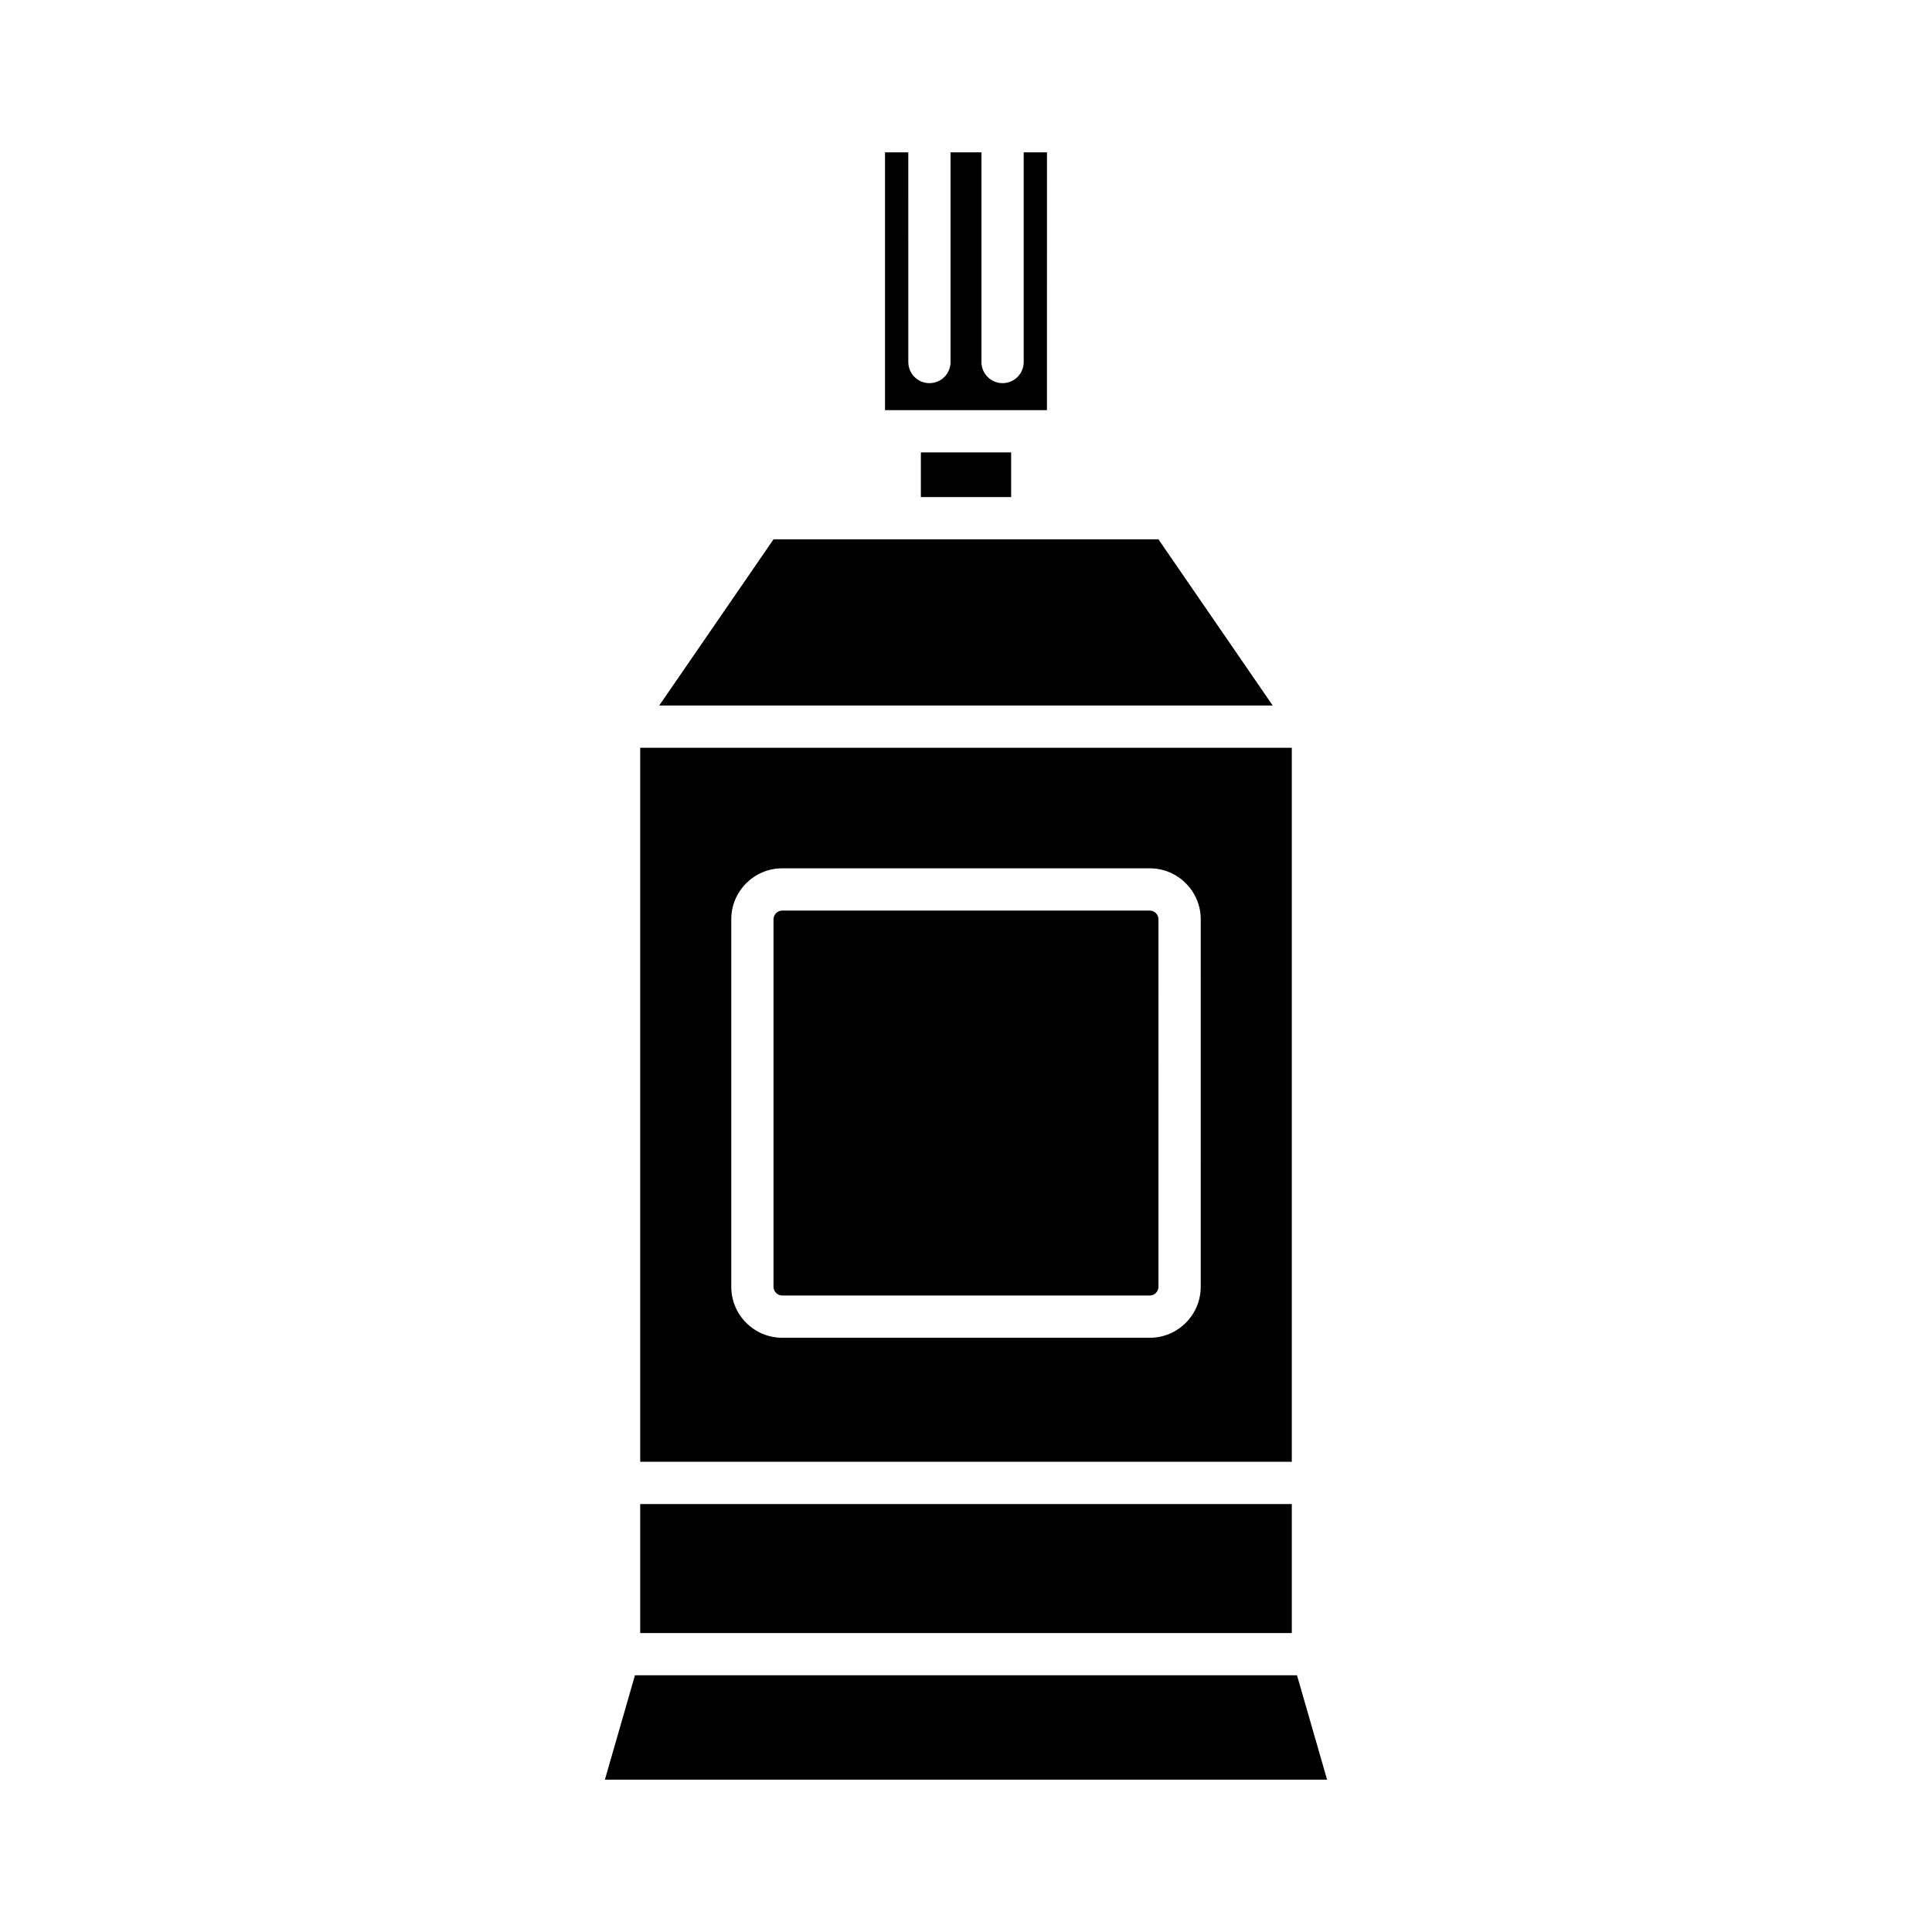
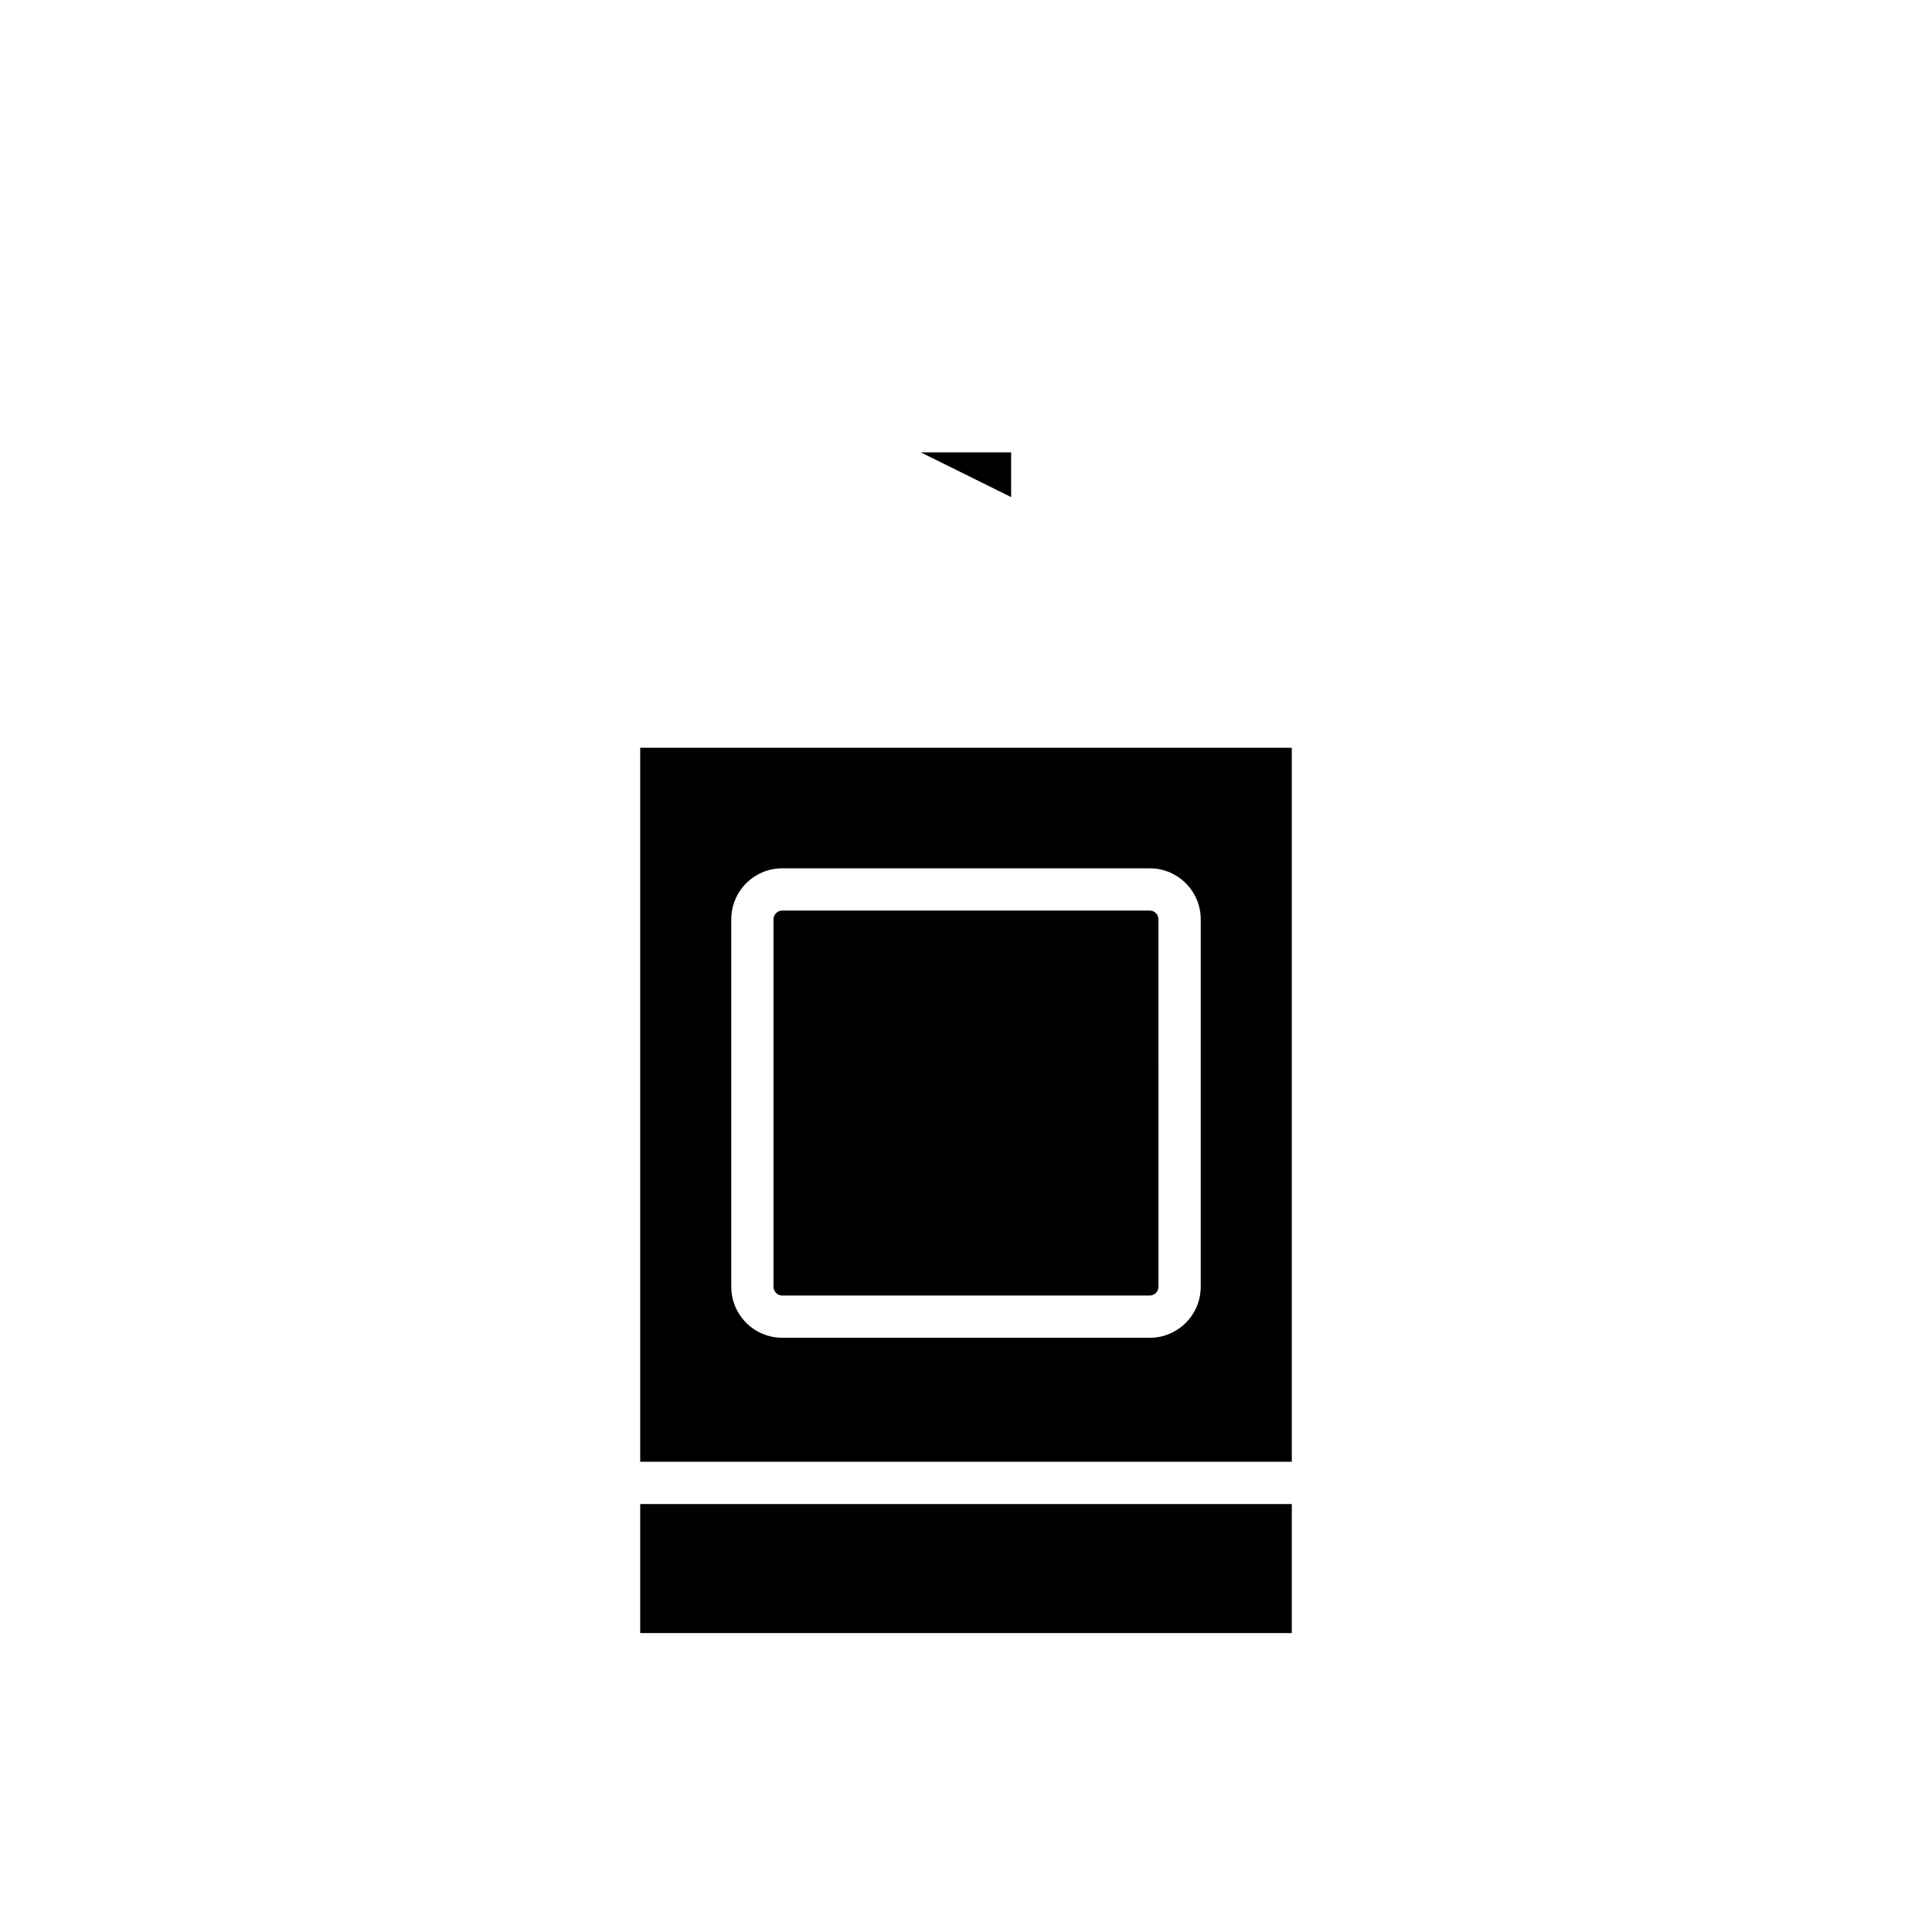
<svg xmlns="http://www.w3.org/2000/svg" fill="#000000" width="800px" height="800px" version="1.1" viewBox="144 144 512 512">
  <g>
-     <path d="m421.46 184.37h-6.168v55.57c0 3.09-2.504 5.598-5.598 5.598s-5.598-2.508-5.598-5.598v-55.57h-8.188v55.57c0 3.09-2.504 5.598-5.598 5.598s-5.598-2.508-5.598-5.598l-0.004-55.57h-6.168v68.32h42.914z" />
-     <path d="m388.04 263.89h23.922v11.844h-23.922z" />
-     <path d="m451 286.93h-102.01l-30.289 44.039h162.58z" />
+     <path d="m388.04 263.89h23.922v11.844z" />
    <path d="m313.66 542.59h172.68v34.188h-172.68z" />
-     <path d="m487.72 587.97h-175.45l-7.969 27.656h191.39z" />
    <path d="m486.34 342.16h-172.68v189.23h172.68zm-24.137 142.86c0 7.445-6.059 13.504-13.504 13.504l-97.402-0.004c-7.445 0-13.504-6.059-13.504-13.504v-97.402c0-7.441 6.059-13.5 13.504-13.5h97.406c7.445 0 13.504 6.059 13.504 13.5z" />
    <path d="m448.7 385.31h-97.406c-1.25 0-2.309 1.055-2.309 2.305v97.406c0 1.25 1.055 2.309 2.309 2.309h97.406c1.254 0 2.309-1.059 2.309-2.309l-0.004-97.406c0-1.25-1.055-2.305-2.305-2.305z" />
  </g>
</svg>